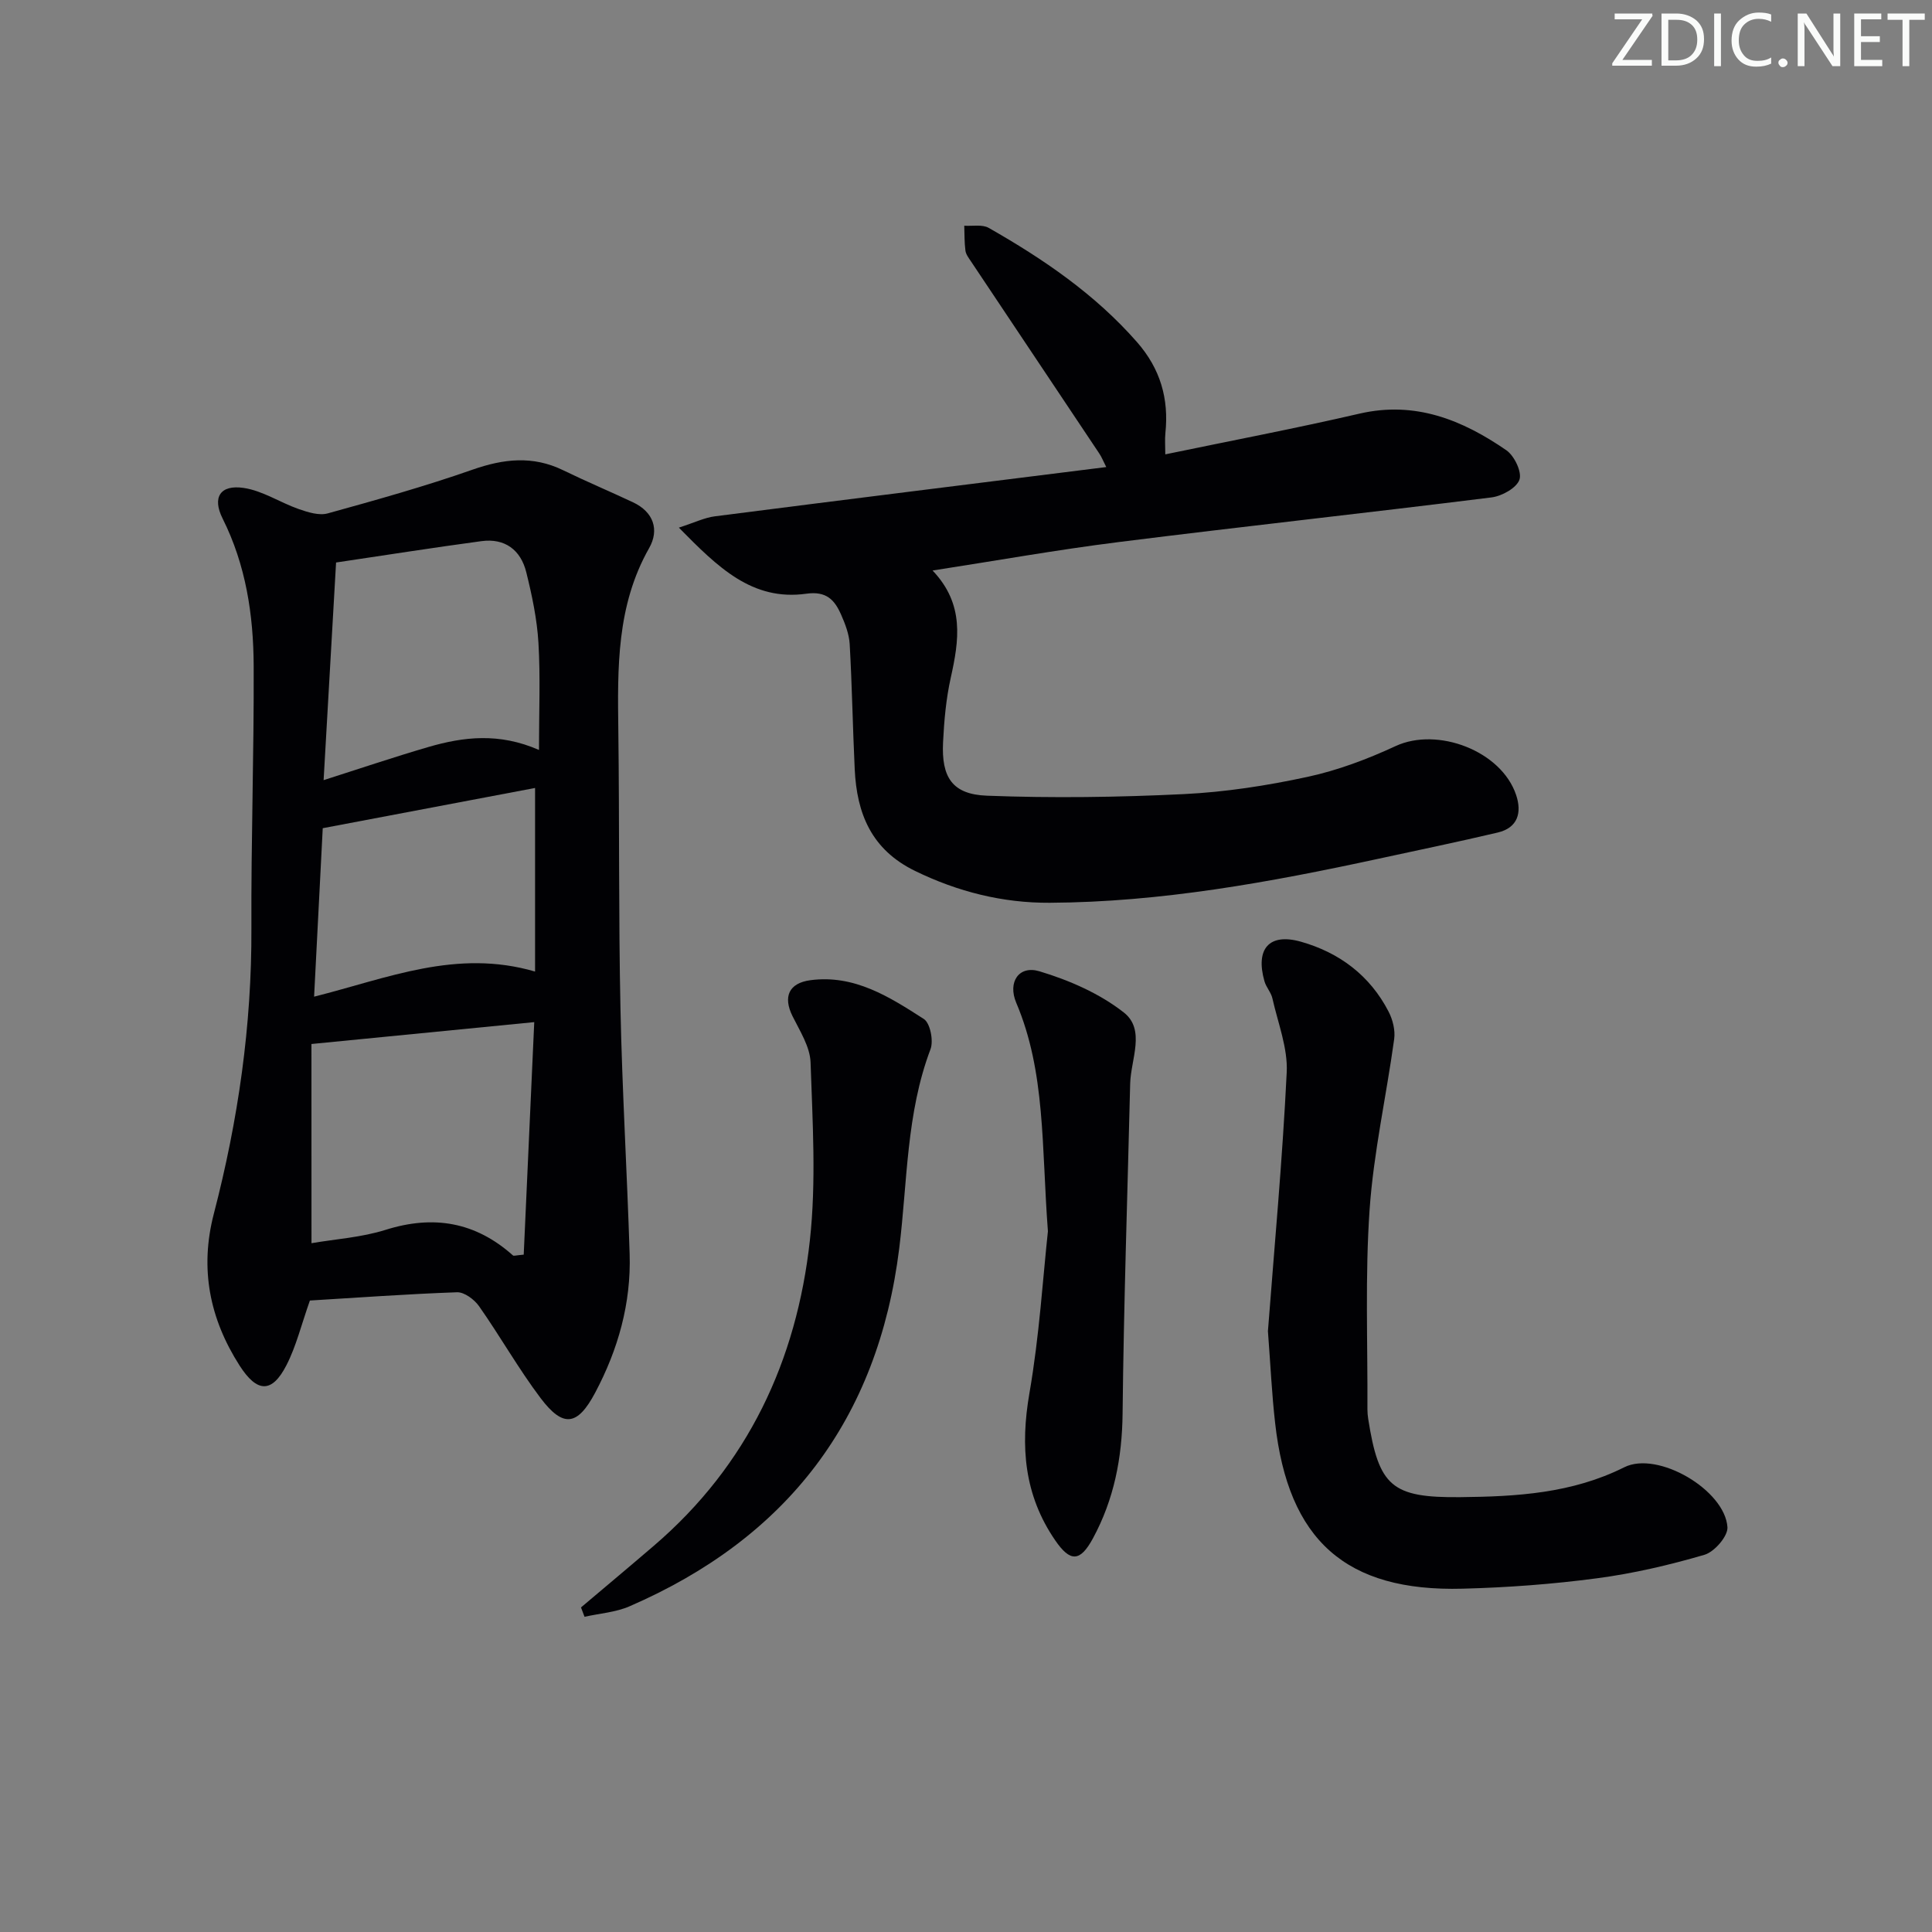
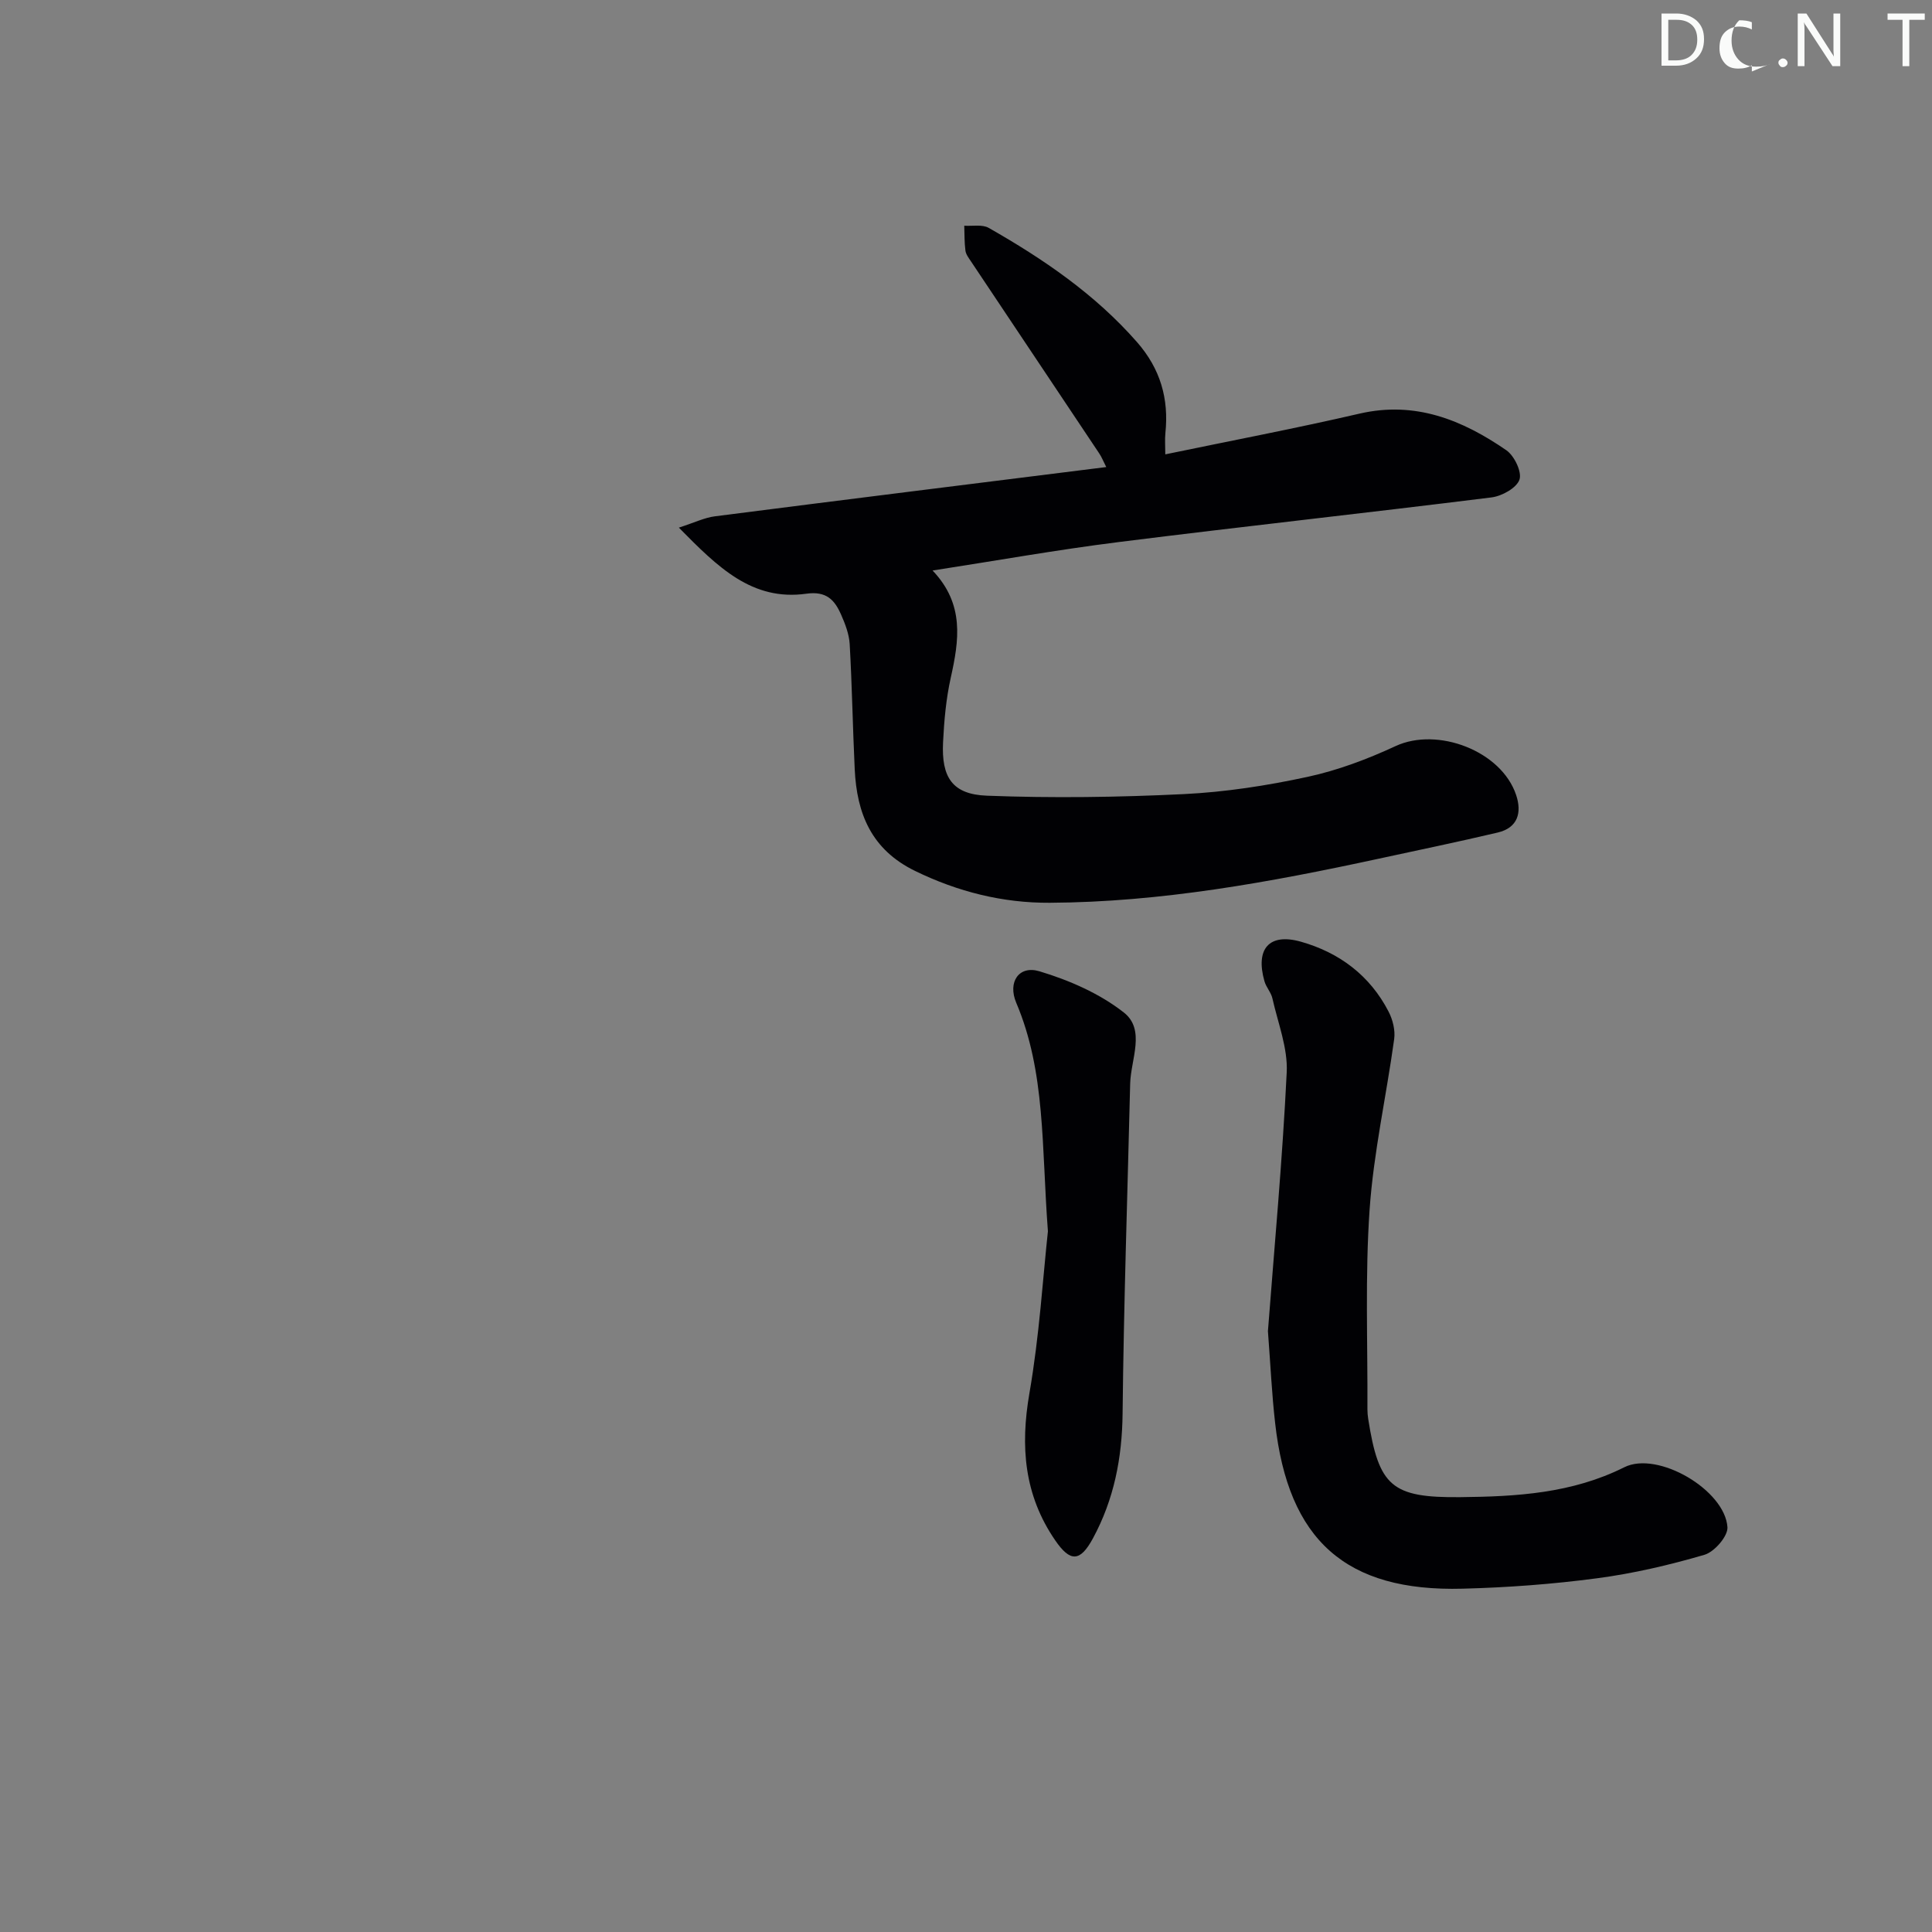
<svg xmlns="http://www.w3.org/2000/svg" enable-background="new 0 0 400 400" viewBox="0 0 400 400">
  <rect x="0" y="0" width="400" height="400" fill="#808080" stroke="none" />
  <g fill="#fafbfa">
-     <path d="m342.2 3.2-6.3 9.2h6.1v1.2h-8.2v-.5l6.2-9.1h-5.7v-1.2h7.8v.4z" />
    <path d="m344 13.7v-10.9h3.1c1.6 0 3 .5 4.1 1.4 1.1 1 1.6 2.2 1.6 3.9s-.5 3-1.6 4-2.5 1.5-4.2 1.5h-3zm1.4-9.6v8.4h1.6c1.4 0 2.5-.4 3.2-1.1.8-.8 1.2-1.8 1.2-3.2s-.4-2.4-1.2-3.1-1.8-1-3.1-1z" />
-     <path d="m356.3 2.8v10.9h-1.4v-10.9z" />
-     <path d="m366.6 13.2c-.8.4-1.8.6-3 .6-1.6 0-2.8-.5-3.7-1.5s-1.4-2.3-1.4-3.9c0-1.7.5-3.2 1.6-4.2s2.4-1.6 4-1.6c1 0 1.9.1 2.6.4v1.5c-.8-.4-1.6-.6-2.6-.6-1.2 0-2.2.4-3 1.2s-1.1 1.9-1.1 3.3c0 1.3.4 2.3 1.1 3.1s1.6 1.1 2.8 1.1c1.1 0 2-.2 2.8-.7v1.3z" />
+     <path d="m366.6 13.2c-.8.4-1.8.6-3 .6-1.6 0-2.8-.5-3.7-1.5s-1.4-2.3-1.4-3.9c0-1.7.5-3.2 1.6-4.2c1 0 1.9.1 2.6.4v1.5c-.8-.4-1.6-.6-2.6-.6-1.2 0-2.2.4-3 1.2s-1.1 1.9-1.1 3.3c0 1.3.4 2.3 1.1 3.1s1.6 1.1 2.8 1.1c1.1 0 2-.2 2.8-.7v1.3z" />
    <path d="m368.2 13c0-.3.1-.5.3-.6.2-.2.4-.3.6-.3.3 0 .5.1.7.3s.3.4.3.6-.1.5-.3.6c-.2.2-.4.3-.7.3s-.5-.1-.6-.3c-.2-.2-.3-.4-.3-.6z" />
    <path d="m381.1 13.7h-1.7l-5.5-8.4c-.2-.2-.3-.5-.4-.7 0 .2.1.8.1 1.5v7.6h-1.4v-10.9h1.8l5.3 8.3c.3.4.4.6.4.8 0-.3-.1-.8-.1-1.6v-7.5h1.4v10.9z" />
-     <path d="m389.7 13.7h-5.8v-10.9h5.6v1.2h-4.2v3.5h3.9v1.2h-3.9v3.7h4.4z" />
    <path d="m398.4 4.1h-3.1v9.6h-1.4v-9.6h-3.1v-1.3h7.7v1.3z" />
  </g>
-   <path d="m64.16 269.26c-1.8 5.1-2.85 9.5-4.86 13.4-3 5.84-6.08 5.71-9.7.06-6.21-9.71-8.28-20.07-5.33-31.42 5.04-19.37 7.87-39.02 7.78-59.11-.08-18.12.55-36.25.47-54.38-.05-10.51-1.61-20.82-6.43-30.45-2.2-4.39-.5-7.06 4.36-6.34 3.93.58 7.55 3.03 11.41 4.38 1.9.66 4.21 1.39 6 .89 10.06-2.78 20.13-5.6 29.97-9.05 6.45-2.26 12.47-2.94 18.75.11 4.76 2.32 9.66 4.38 14.45 6.63 4.29 2.01 5.52 5.71 3.36 9.51-6.76 11.92-6.54 24.82-6.37 37.84.24 19.15.04 38.3.44 57.45.35 16.95 1.37 33.89 1.9 50.84.32 10.2-2.38 19.77-7.14 28.73-3.65 6.87-6.62 7.3-11.29 1.12-4.59-6.09-8.36-12.79-12.75-19.04-.98-1.39-3.04-2.93-4.56-2.88-10.26.36-20.51 1.11-30.46 1.71zm.33-11.87c4.95-.85 10.33-1.19 15.33-2.76 9.94-3.13 18.62-1.64 26.39 5.3.16.14.6-.03 2.22-.17.71-15.69 1.43-31.57 2.18-48.14-15.7 1.54-30.49 2.99-46.13 4.53.01 13.6.01 26.99.01 41.24zm47.1-102.12c0-7.92.31-15.06-.11-22.16-.29-4.91-1.33-9.83-2.52-14.63-1.14-4.61-4.42-7.1-9.29-6.44-9.97 1.34-19.91 2.91-30.09 4.42-.86 15-1.7 29.73-2.58 45.06 7.57-2.41 14.59-4.79 21.69-6.86 7.28-2.12 14.65-3 22.9.61zm-.81 7.87c-14.32 2.71-28.8 5.46-43.96 8.33-.59 11.41-1.18 22.87-1.79 34.88 15.24-3.83 29.48-9.95 45.75-5.2 0-12.91 0-25.27 0-38.01z" fill="#010104" />
  <path d="m140.55 109.24c3.31-1.07 5.33-2.07 7.44-2.34 26.83-3.44 53.67-6.77 81.05-10.2-.63-1.24-.96-2.09-1.46-2.83-8.85-13.27-17.73-26.53-26.58-39.8-.46-.68-1.02-1.42-1.12-2.19-.22-1.7-.18-3.43-.24-5.15 1.7.12 3.72-.31 5.06.45 11.31 6.44 21.99 13.71 30.69 23.63 4.85 5.53 6.64 11.73 5.89 18.88-.13 1.28-.02 2.59-.02 4.38 13.63-2.83 26.97-5.37 40.2-8.43 11.55-2.67 21.29 1.3 30.4 7.57 1.66 1.14 3.27 4.5 2.73 6.09-.59 1.72-3.62 3.41-5.77 3.68-25.7 3.21-51.45 6.01-77.14 9.24-12.78 1.6-25.47 3.87-38.6 5.9 6.66 6.99 5.48 14.47 3.76 22.22-.97 4.35-1.37 8.87-1.59 13.33-.36 7.27 1.91 10.79 9.07 11.07 13.58.52 27.22.33 40.79-.33 8.58-.42 17.2-1.75 25.61-3.57 6.25-1.35 12.4-3.67 18.22-6.37 8.68-4.02 21.9.98 24.96 10.13 1.22 3.65.35 6.79-3.82 7.77-8.22 1.94-16.49 3.65-24.75 5.44-22.43 4.85-44.98 8.98-68.01 9.1-9.69.05-18.99-2.26-27.88-6.6-9.03-4.4-12.05-11.87-12.48-21.04-.41-8.63-.55-17.28-1.04-25.91-.12-2.08-.94-4.21-1.8-6.15-1.33-3-3.02-4.87-7.17-4.29-11.24 1.57-18.32-5.48-26.4-13.68z" fill="#010104" />
  <path d="m262.51 275.6c1.31-17.15 3-35.34 3.89-53.57.25-5.05-1.82-10.23-2.96-15.32-.28-1.25-1.3-2.31-1.65-3.56-1.91-6.71.98-10.04 7.55-8.18 7.96 2.25 14.3 7 18.16 14.49.86 1.67 1.4 3.85 1.15 5.67-1.62 11.79-4.27 23.5-5.09 35.34-.95 13.71-.38 27.52-.45 41.29 0 .66.06 1.33.16 1.99 2.2 14.01 4.85 16.36 19.07 16.22 11.64-.12 23.12-.77 33.95-6.19 6.94-3.47 20.85 4.72 21.36 12.41.12 1.86-2.7 5.11-4.75 5.71-7.28 2.13-14.76 3.88-22.28 4.87-9.2 1.22-18.51 1.91-27.79 2.15-24.2.65-36.13-10.02-38.83-34.32-.68-5.93-.95-11.91-1.49-19z" fill="#010104" />
-   <path d="m120.29 332.8c5.04-4.26 10.1-8.49 15.11-12.79 19.42-16.65 29.55-38.31 32.28-63.25 1.33-12.13.55-24.53.14-36.79-.11-3.24-2.21-6.51-3.74-9.59-1.99-4.01-.77-6.84 3.7-7.44 9.12-1.21 16.39 3.47 23.49 8.03 1.32.85 2.04 4.52 1.38 6.26-5.04 13.31-4.76 27.41-6.47 41.2-4.4 35.51-23.26 60.02-55.87 74.15-2.87 1.24-6.18 1.46-9.29 2.16-.25-.66-.49-1.3-.73-1.94z" fill="#010104" />
  <path d="m216.96 254.93c-1.34-17.69-.46-32.95-6.56-47.32-1.81-4.28.55-7.79 4.79-6.52 6.17 1.85 12.47 4.6 17.49 8.54 4.55 3.57 1.44 9.7 1.31 14.72-.55 22.77-1.33 45.54-1.57 68.31-.1 9.21-1.78 17.79-6.14 25.84-2.67 4.93-4.71 4.93-7.82.4-6.43-9.37-7.24-19.42-5.33-30.45 2.07-11.92 2.8-24.07 3.83-33.52z" fill="#010104" />
</svg>